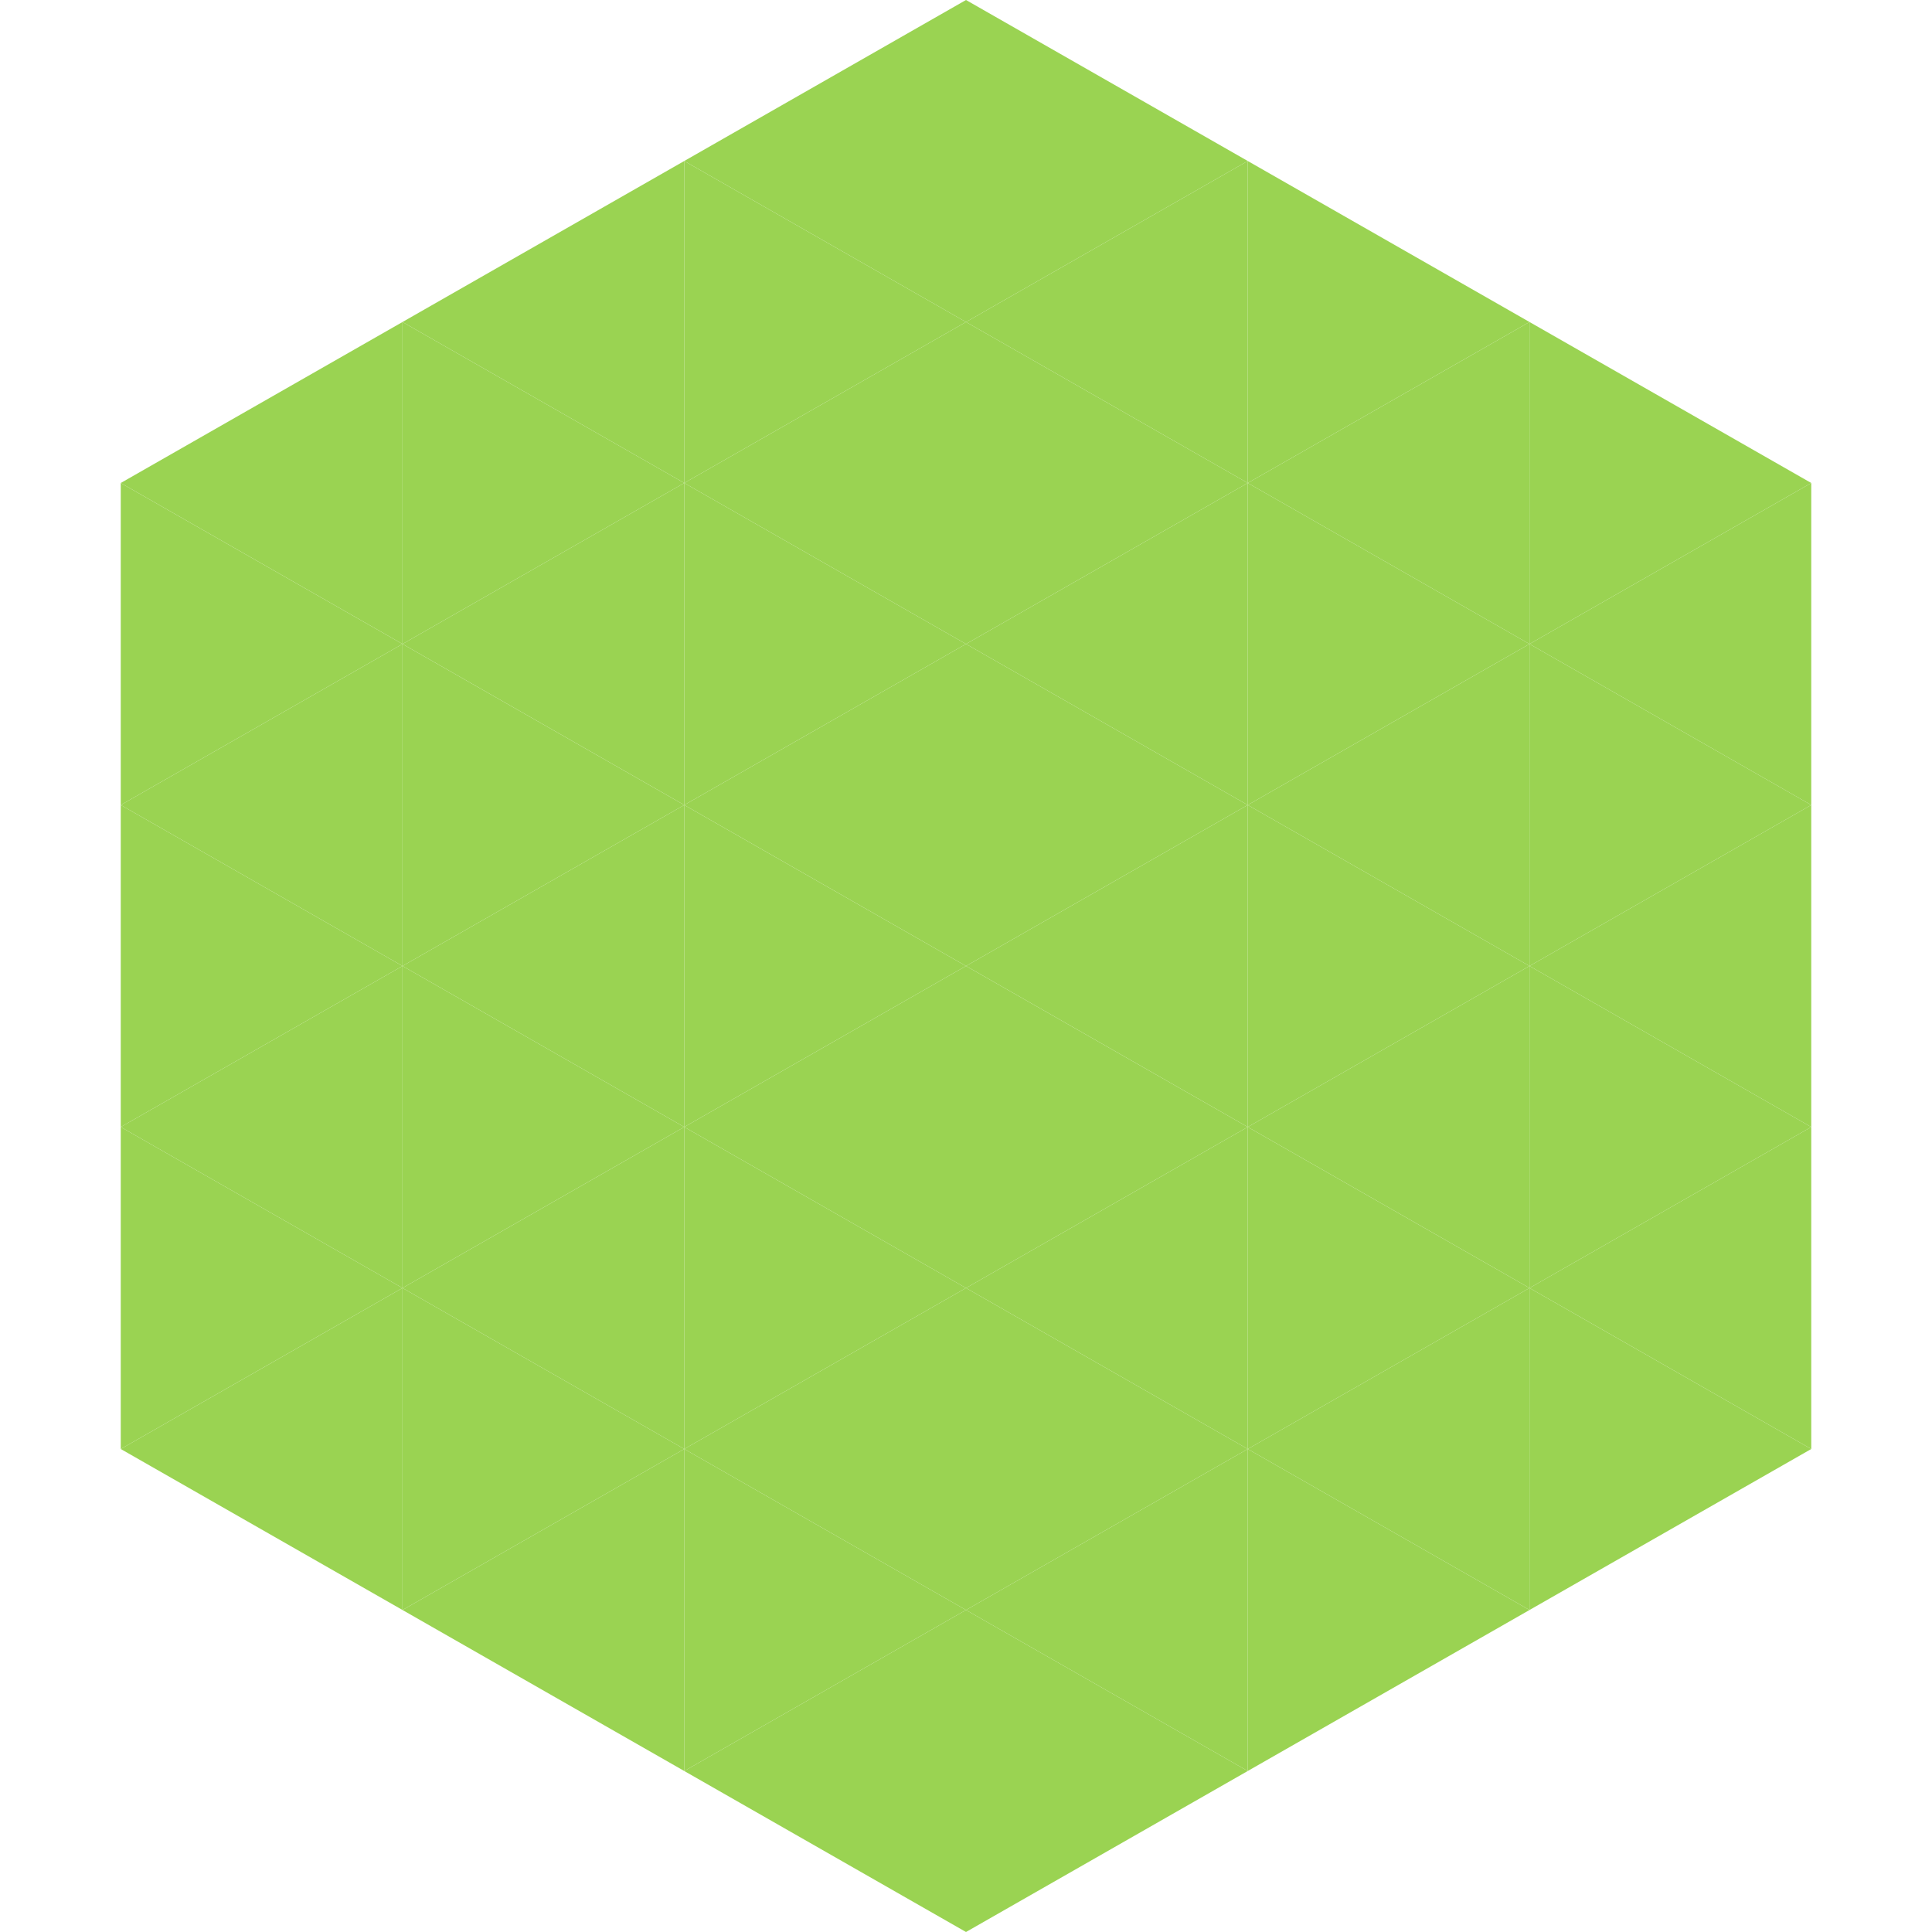
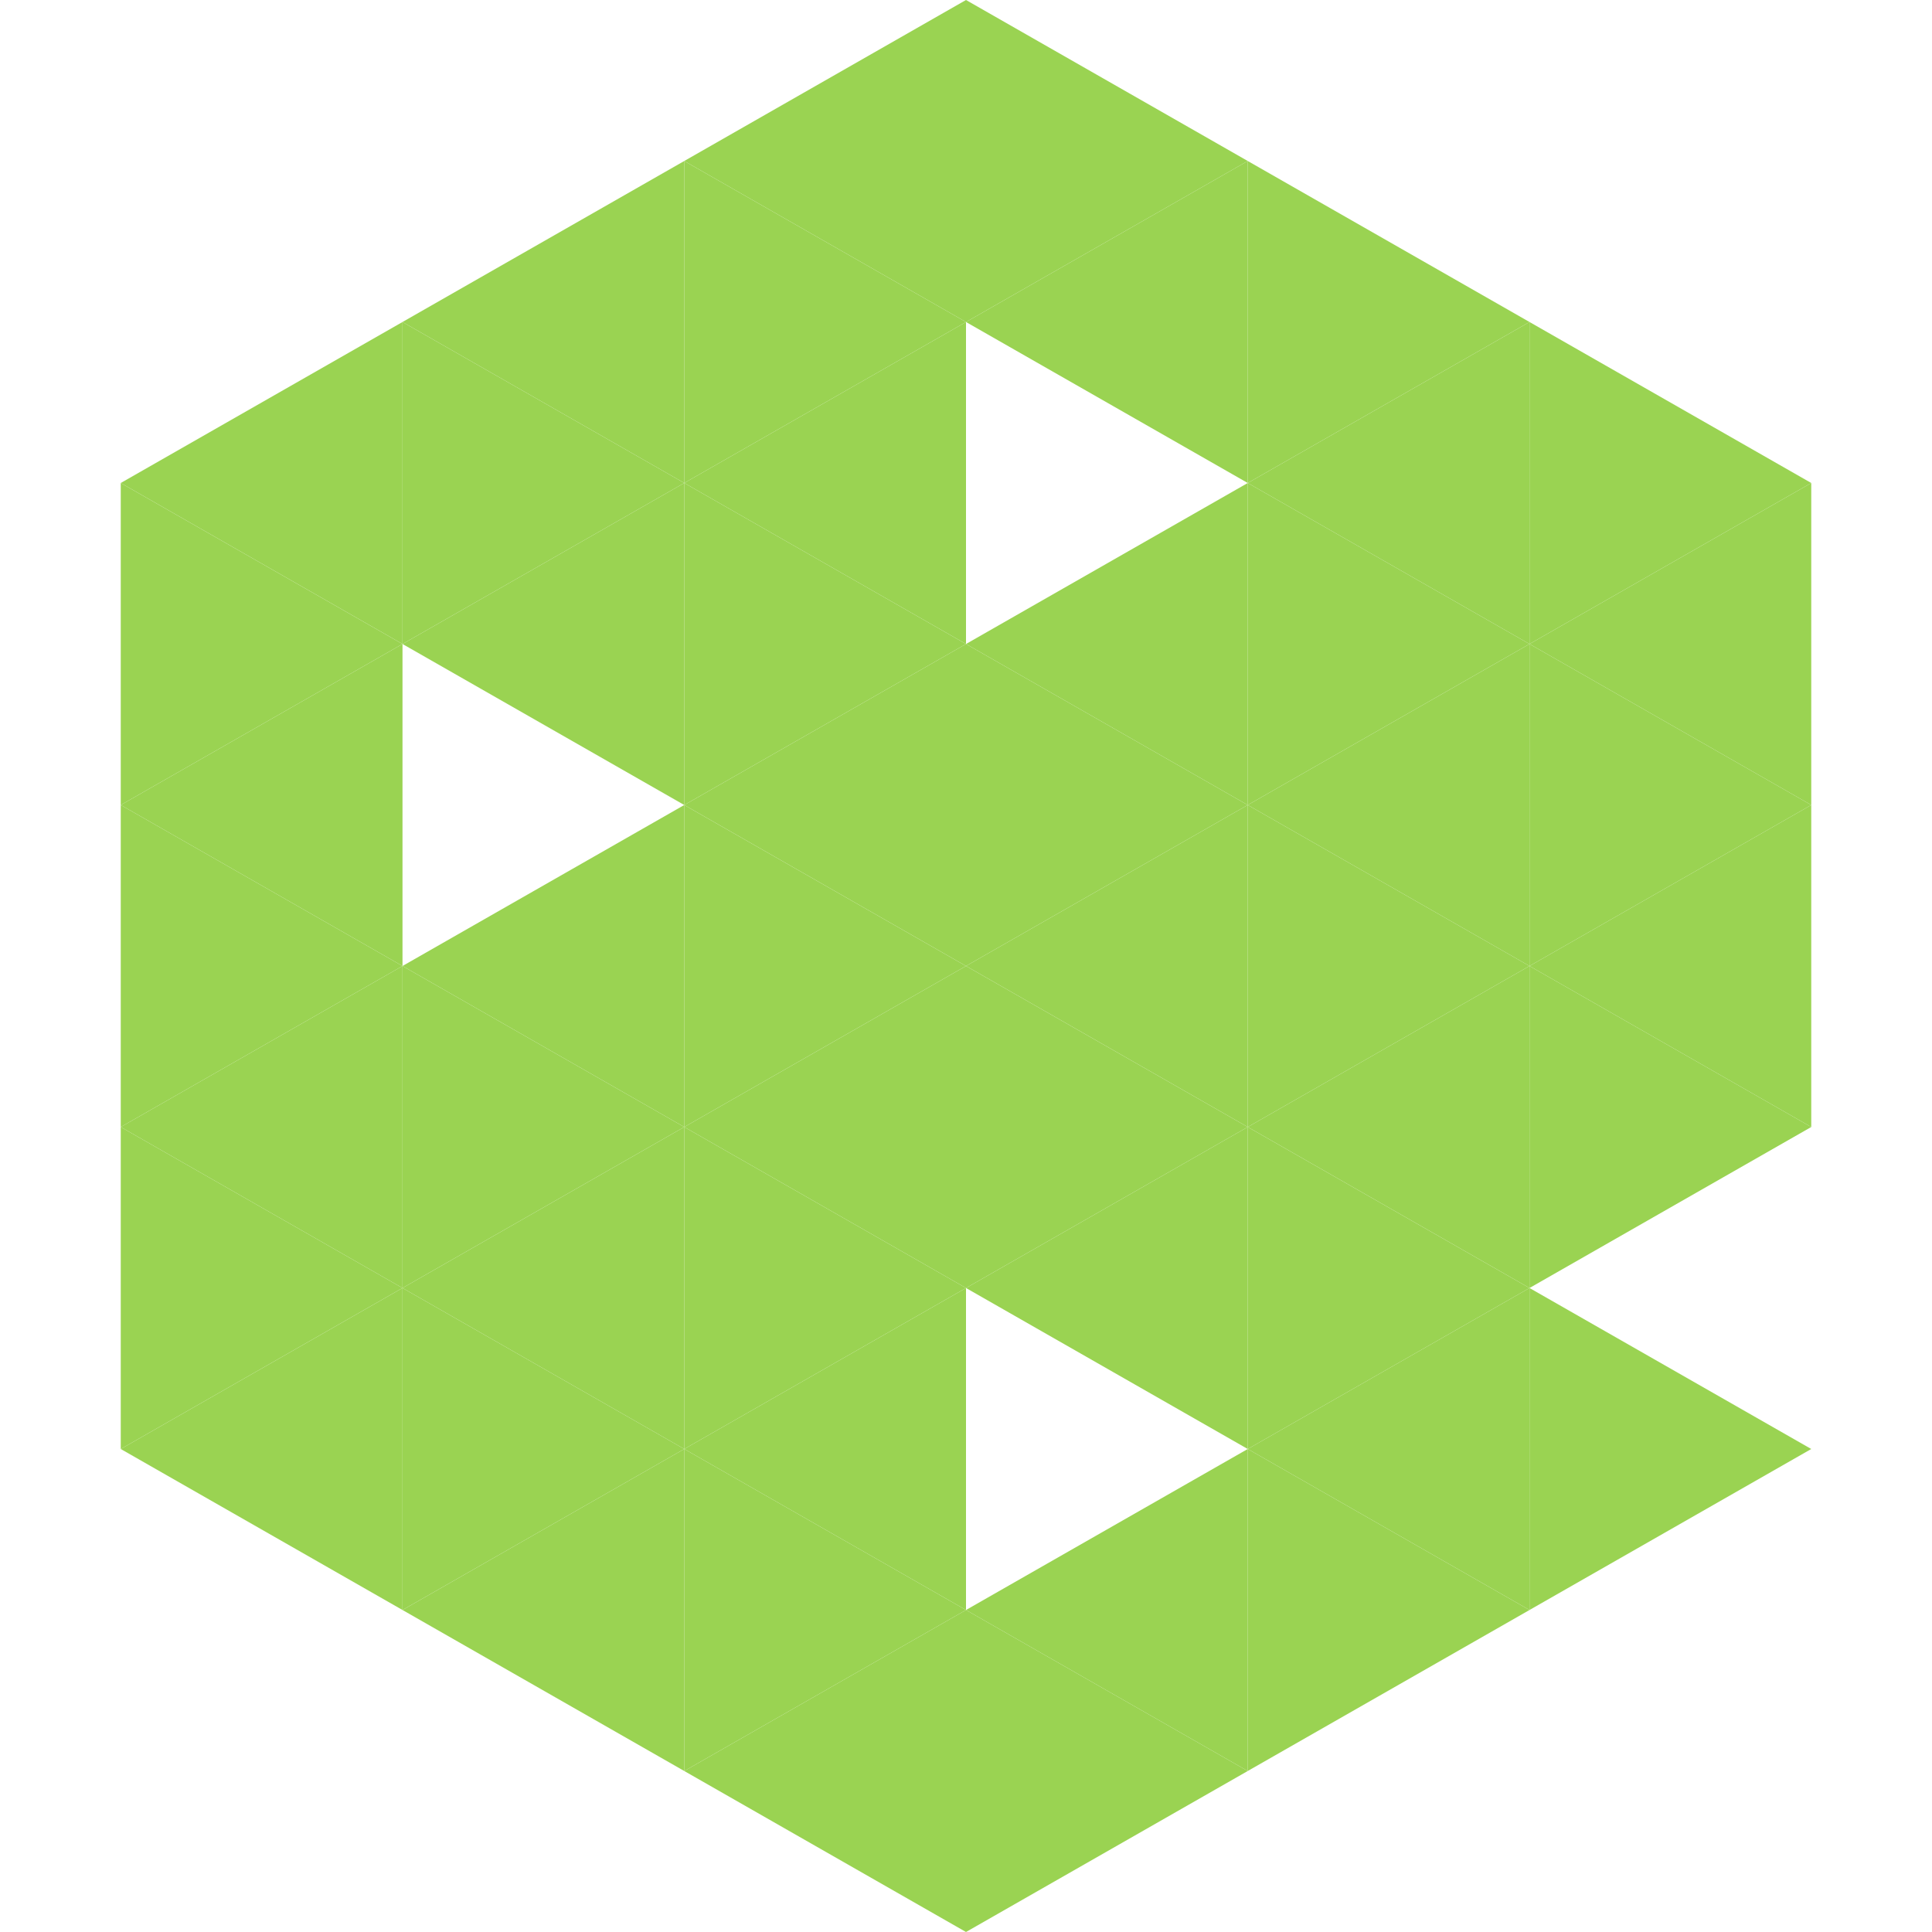
<svg xmlns="http://www.w3.org/2000/svg" width="240" height="240">
  <polygon points="50,40 15,60 50,80" style="fill:rgb(154,211,82)" />
  <polygon points="190,40 225,60 190,80" style="fill:rgb(154,211,82)" />
  <polygon points="15,60 50,80 15,100" style="fill:rgb(154,211,82)" />
  <polygon points="225,60 190,80 225,100" style="fill:rgb(154,211,82)" />
  <polygon points="50,80 15,100 50,120" style="fill:rgb(154,211,82)" />
  <polygon points="190,80 225,100 190,120" style="fill:rgb(154,211,82)" />
  <polygon points="15,100 50,120 15,140" style="fill:rgb(154,211,82)" />
  <polygon points="225,100 190,120 225,140" style="fill:rgb(154,211,82)" />
  <polygon points="50,120 15,140 50,160" style="fill:rgb(154,211,82)" />
  <polygon points="190,120 225,140 190,160" style="fill:rgb(154,211,82)" />
  <polygon points="15,140 50,160 15,180" style="fill:rgb(154,211,82)" />
-   <polygon points="225,140 190,160 225,180" style="fill:rgb(154,211,82)" />
  <polygon points="50,160 15,180 50,200" style="fill:rgb(154,211,82)" />
  <polygon points="190,160 225,180 190,200" style="fill:rgb(154,211,82)" />
  <polygon points="15,180 50,200 15,220" style="fill:rgb(255,255,255); fill-opacity:0" />
-   <polygon points="225,180 190,200 225,220" style="fill:rgb(255,255,255); fill-opacity:0" />
  <polygon points="50,0 85,20 50,40" style="fill:rgb(255,255,255); fill-opacity:0" />
  <polygon points="190,0 155,20 190,40" style="fill:rgb(255,255,255); fill-opacity:0" />
  <polygon points="85,20 50,40 85,60" style="fill:rgb(154,211,82)" />
  <polygon points="155,20 190,40 155,60" style="fill:rgb(154,211,82)" />
  <polygon points="50,40 85,60 50,80" style="fill:rgb(154,211,82)" />
  <polygon points="190,40 155,60 190,80" style="fill:rgb(154,211,82)" />
  <polygon points="85,60 50,80 85,100" style="fill:rgb(154,211,82)" />
  <polygon points="155,60 190,80 155,100" style="fill:rgb(154,211,82)" />
-   <polygon points="50,80 85,100 50,120" style="fill:rgb(154,211,82)" />
  <polygon points="190,80 155,100 190,120" style="fill:rgb(154,211,82)" />
  <polygon points="85,100 50,120 85,140" style="fill:rgb(154,211,82)" />
  <polygon points="155,100 190,120 155,140" style="fill:rgb(154,211,82)" />
  <polygon points="50,120 85,140 50,160" style="fill:rgb(154,211,82)" />
  <polygon points="190,120 155,140 190,160" style="fill:rgb(154,211,82)" />
  <polygon points="85,140 50,160 85,180" style="fill:rgb(154,211,82)" />
  <polygon points="155,140 190,160 155,180" style="fill:rgb(154,211,82)" />
  <polygon points="50,160 85,180 50,200" style="fill:rgb(154,211,82)" />
  <polygon points="190,160 155,180 190,200" style="fill:rgb(154,211,82)" />
  <polygon points="85,180 50,200 85,220" style="fill:rgb(154,211,82)" />
  <polygon points="155,180 190,200 155,220" style="fill:rgb(154,211,82)" />
  <polygon points="120,0 85,20 120,40" style="fill:rgb(154,211,82)" />
  <polygon points="120,0 155,20 120,40" style="fill:rgb(154,211,82)" />
  <polygon points="85,20 120,40 85,60" style="fill:rgb(154,211,82)" />
  <polygon points="155,20 120,40 155,60" style="fill:rgb(154,211,82)" />
  <polygon points="120,40 85,60 120,80" style="fill:rgb(154,211,82)" />
-   <polygon points="120,40 155,60 120,80" style="fill:rgb(154,211,82)" />
  <polygon points="85,60 120,80 85,100" style="fill:rgb(154,211,82)" />
  <polygon points="155,60 120,80 155,100" style="fill:rgb(154,211,82)" />
  <polygon points="120,80 85,100 120,120" style="fill:rgb(154,211,82)" />
  <polygon points="120,80 155,100 120,120" style="fill:rgb(154,211,82)" />
  <polygon points="85,100 120,120 85,140" style="fill:rgb(154,211,82)" />
  <polygon points="155,100 120,120 155,140" style="fill:rgb(154,211,82)" />
  <polygon points="120,120 85,140 120,160" style="fill:rgb(154,211,82)" />
  <polygon points="120,120 155,140 120,160" style="fill:rgb(154,211,82)" />
  <polygon points="85,140 120,160 85,180" style="fill:rgb(154,211,82)" />
  <polygon points="155,140 120,160 155,180" style="fill:rgb(154,211,82)" />
  <polygon points="120,160 85,180 120,200" style="fill:rgb(154,211,82)" />
-   <polygon points="120,160 155,180 120,200" style="fill:rgb(154,211,82)" />
  <polygon points="85,180 120,200 85,220" style="fill:rgb(154,211,82)" />
  <polygon points="155,180 120,200 155,220" style="fill:rgb(154,211,82)" />
  <polygon points="120,200 85,220 120,240" style="fill:rgb(154,211,82)" />
  <polygon points="120,200 155,220 120,240" style="fill:rgb(154,211,82)" />
  <polygon points="85,220 120,240 85,260" style="fill:rgb(255,255,255); fill-opacity:0" />
  <polygon points="155,220 120,240 155,260" style="fill:rgb(255,255,255); fill-opacity:0" />
</svg>